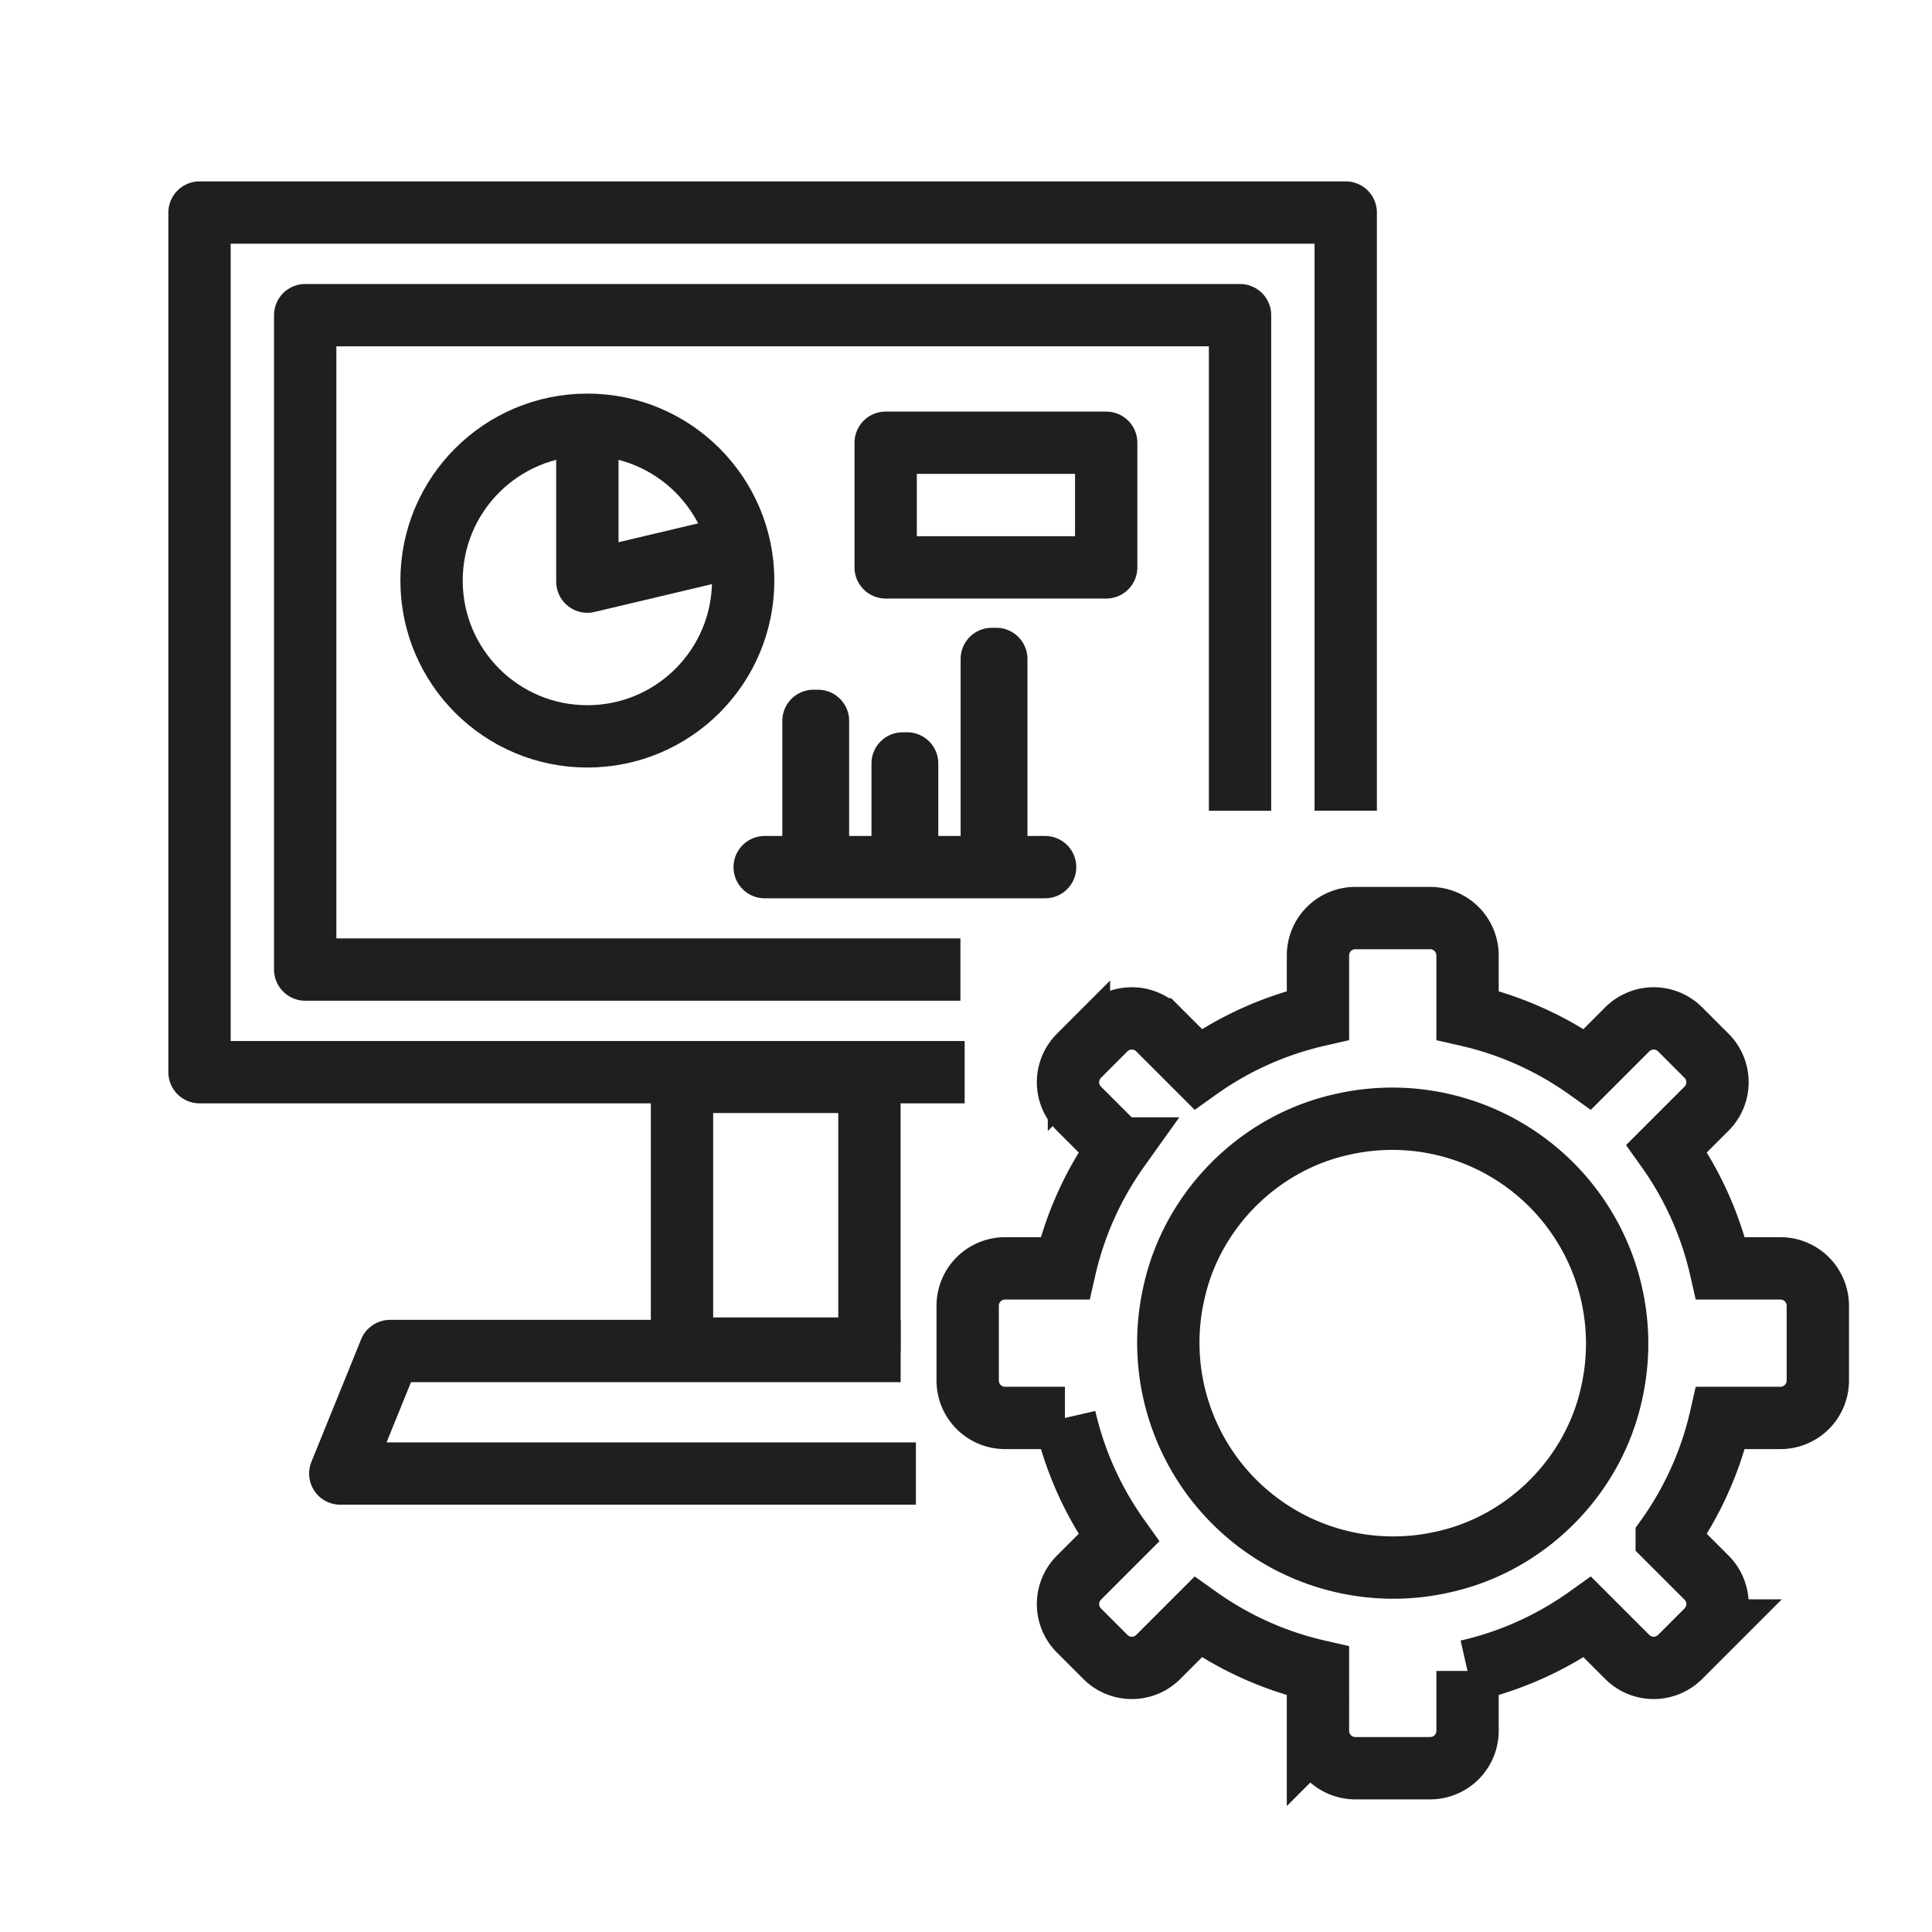
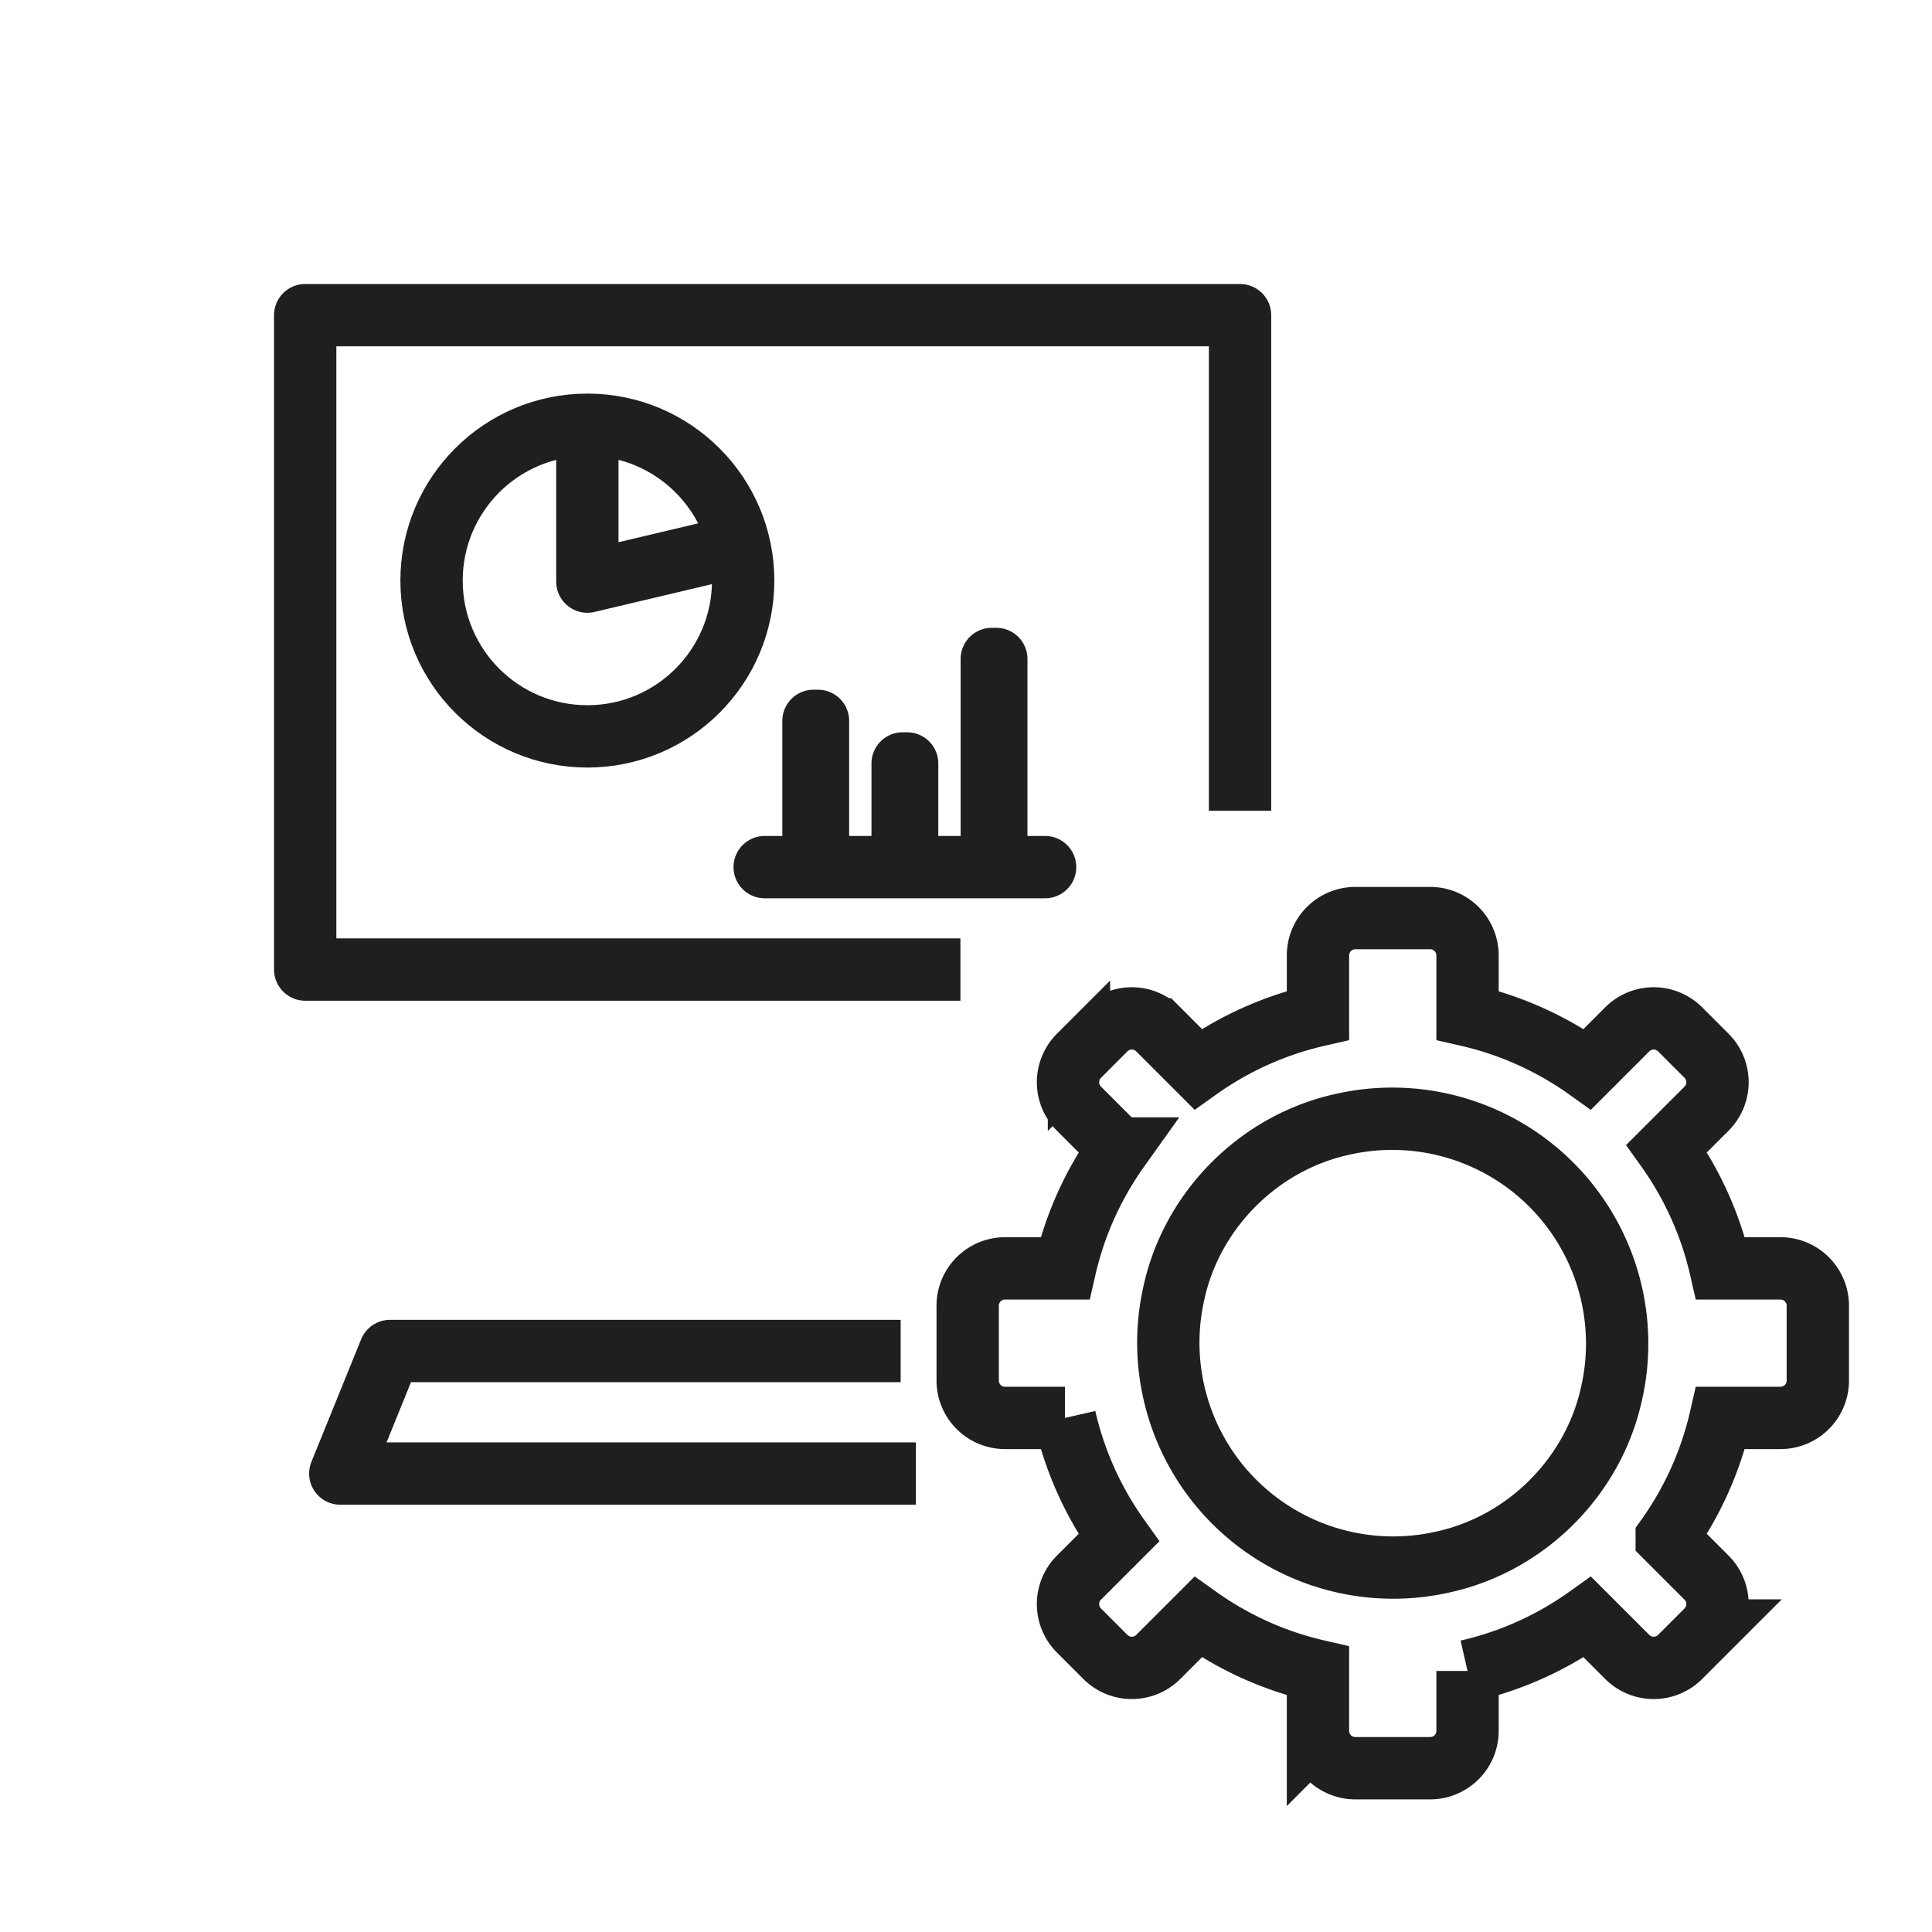
<svg xmlns="http://www.w3.org/2000/svg" id="MAツール" width="62" height="62">
  <defs>
    <style>.cls-2,.cls-4{fill:none;stroke:#1f1f1f;stroke-width:2px;stroke-linejoin:round}.cls-4{stroke-linecap:round}</style>
  </defs>
-   <path class="cls-2" d="M30.957 34.408H6.403V6.821h36.783v19.196" />
  <path d="M58.336 44.303v-2.4a1.2 1.2 0 00-1.2-1.2h-1.921a10.734 10.734 0 00-1.728-3.847l1.278-1.278a1.2 1.2 0 000-1.697l-.848-.848a1.2 1.2 0 00-1.697 0l-1.278 1.278a10.742 10.742 0 00-3.847-1.728v-1.921a1.2 1.2 0 00-1.2-1.2h-2.4a1.2 1.2 0 00-1.2 1.2v1.921a10.734 10.734 0 00-3.847 1.728l-1.278-1.278a1.2 1.2 0 00-1.697 0l-.848.848a1.2 1.2 0 000 1.697l1.278 1.278a10.742 10.742 0 00-1.728 3.847h-1.921a1.2 1.2 0 00-1.2 1.2v2.4a1.2 1.2 0 001.2 1.2h1.921a10.734 10.734 0 001.728 3.847l-1.278 1.278a1.2 1.2 0 000 1.697l.848.848a1.2 1.2 0 001.697 0l1.278-1.278c1.14.812 2.44 1.407 3.847 1.728v1.921a1.2 1.2 0 001.2 1.2h2.4a1.2 1.2 0 001.2-1.2v-1.921a10.734 10.734 0 003.847-1.728l1.278 1.278a1.2 1.2 0 001.697 0l.848-.848a1.2 1.2 0 000-1.697l-1.278-1.278a10.742 10.742 0 001.728-3.847h1.921a1.2 1.2 0 001.2-1.2zm-11.993 5.815a7.217 7.217 0 01-8.663-8.663c.59-2.643 2.723-4.776 5.366-5.366a7.217 7.217 0 018.663 8.663c-.59 2.643-2.723 4.776-5.366 5.366z" stroke-miterlimit="10" fill="none" stroke="#1f1f1f" stroke-width="2" />
  <path stroke-linecap="round" stroke-miterlimit="10" fill="none" stroke="#1f1f1f" stroke-width="2" d="M24.539 27.827h9" />
  <path d="M26.106 22.134h.144a1 1 0 011 1v4.632h-2.144v-4.632a1 1 0 011-1zm2.861 1.366h.144a1 1 0 011 1v3.266h-2.144V24.5a1 1 0 011-1zm2.861-3.353h.144a1 1 0 011 1v6.619h-2.144v-6.619a1 1 0 011-1z" fill="#1f1f1f" stroke-width="0" />
  <circle class="cls-4" cx="18.849" cy="18.631" r="5" />
  <path class="cls-2" d="M18.849 13.94v4.725l4.655-1.103" />
-   <path class="cls-4" d="M28.422 14.208h7.077v4h-7.077zm-6.536 20.51h6.015v8.56h-6.015z" />
  <path class="cls-2" d="M29.392 47.288H10.92l1.596-3.933h16.387m1.918-12.241H9.794v-21h30v15.905" />
</svg>